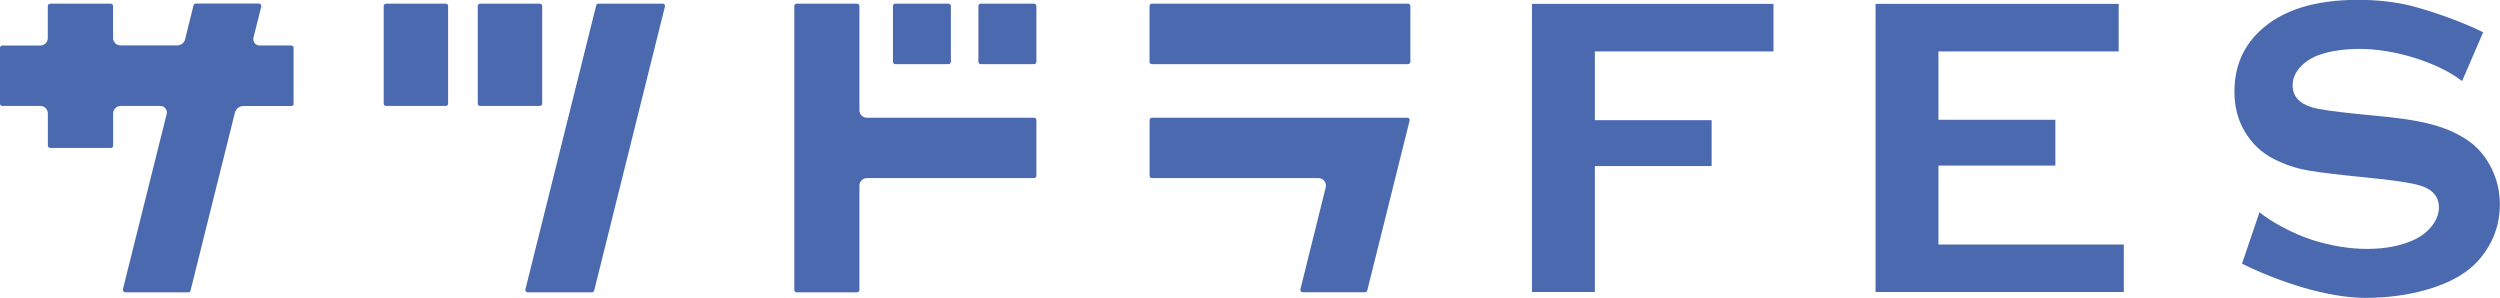
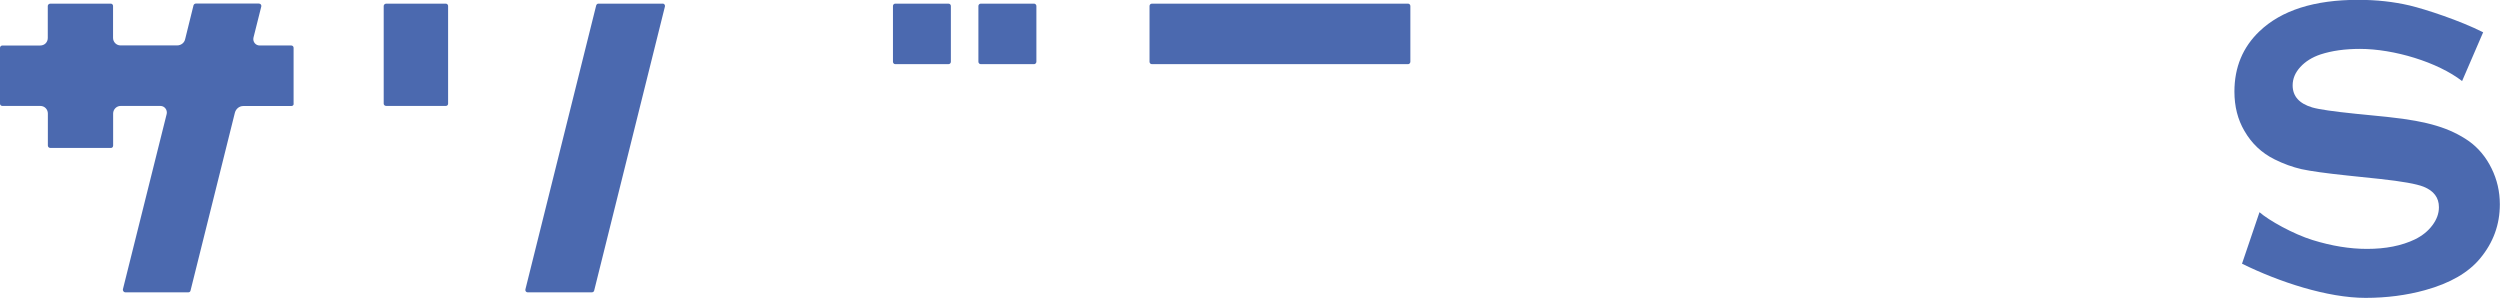
<svg xmlns="http://www.w3.org/2000/svg" viewBox="0 0 316 37.65">
  <g fill="#4b69af">
    <path d="m48.82 13.39h7.53c.17 0 .29-.12.29-.28v-12.36c0-.15-.13-.29-.29-.29h-7.53c-.17 0-.32.14-.32.29v12.36c0 .16.15.28.32.28" />
    <path d="m113.16 8.11h6.72c.18 0 .31-.14.31-.3v-7.06c0-.15-.13-.29-.31-.29h-6.72c-.16 0-.29.14-.29.29v7.06c0 .16.13.3.29.3" />
    <path d="m123.97 8.11h6.74c.14 0 .29-.14.29-.3v-7.06c0-.15-.15-.29-.29-.29h-6.74c-.16 0-.3.14-.3.29v7.06c0 .16.14.3.3.3" />
-     <path d="m60.68 13.39h7.53c.18 0 .32-.12.32-.28v-12.36c0-.15-.14-.29-.32-.29h-7.53c-.16 0-.29.14-.29.29v12.36c0 .16.13.28.29.28" />
    <path d="m37.11 13.11v-7.07c0-.15-.12-.29-.29-.29h-4c-.52 0-.9-.48-.78-1l.99-3.94c.04-.18-.1-.36-.3-.36h-7.98c-.13 0-.25.1-.29.22l-1.06 4.29c-.1.46-.53.78-1.01.78h-7.16c-.51 0-.94-.42-.94-.95v-4.04c0-.15-.12-.29-.28-.29h-7.65c-.17 0-.32.14-.32.29v4.05c0 .53-.4.95-.95.95h-4.79c-.16 0-.3.14-.3.29v7.07c0 .16.14.28.3.28h4.8c.55 0 .95.44.95.96v4.05c0 .18.15.3.32.3h7.65c.16 0 .28-.12.28-.3v-4.05c0-.52.43-.96.94-.96h5.04c.53 0 .9.51.79 1.01l-5.54 22.18c-.02.17.12.37.3.37h7.97c.14 0 .25-.08.28-.21l5.61-22.5c.13-.48.55-.84 1.06-.84h6.08c.17 0 .29-.12.29-.28" />
    <path d="m177.98.46h-32.37c-.18 0-.31.14-.31.29v7.06c0 .16.12.3.31.3h32.37c.15 0 .29-.14.29-.3v-7.06c0-.15-.14-.29-.29-.29" />
-     <path d="m177.89 14.88h-32.27c-.18 0-.31.12-.31.29v7.05c0 .17.12.29.31.29h21.03c.62 0 1.07.6.92 1.18l-3.2 12.88c-.05.17.1.37.28.37h7.88c.14 0 .25-.08.29-.21l5.36-21.5c.03-.18-.1-.35-.29-.35" />
-     <path d="m108.63 36.65v-13.19c0-.51.42-.95.95-.95h21.13c.14 0 .29-.12.29-.29v-7.05c0-.17-.15-.29-.29-.29h-21.13c-.52 0-.95-.43-.95-.95v-13.18c0-.15-.14-.29-.29-.29h-7.65c-.15 0-.29.14-.29.29v35.9c0 .16.14.3.29.3h7.65c.15 0 .29-.14.29-.3" />
    <path d="m83.76.46h-8.13c-.12 0-.23.1-.27.22l-8.95 35.9c-.05.17.09.37.27.37h8.13c.14 0 .25-.08.29-.21l8.95-35.93c.04-.18-.1-.36-.29-.36" />
-     <path d="m193.64.49h30.53v6.01h-22.58v8.69h14.76v5.8h-14.76v15.92h-7.95v-36.24" />
-     <path d="m237.07.49h30.73v6.01h-22.78v8.64h14.78v5.79h-14.78v9.98h23.43v6h-31.38z" />
    <path d="m311.23 10.26c-3.12-2.42-8.66-4.08-12.93-4.08-1.89 0-3.55.23-4.99.7-1.04.35-1.9.88-2.55 1.59s-.97 1.48-.97 2.32c0 1.36.82 2.3 2.48 2.79.85.25 2.68.51 5.49.8l4.18.42c2.49.26 4.5.63 6.04 1.1 1.54.46 2.9 1.11 4.09 1.94 1.21.87 2.16 2.02 2.86 3.44s1.05 2.93 1.05 4.55c0 2.56-.83 4.83-2.48 6.82-1.49 1.81-3.81 3.15-6.96 4.02-2.34.65-4.86.98-7.54.98-4.81 0-10.93-2.01-15.61-4.32l2.21-6.51c1.16 1.03 4.3 2.78 6.71 3.52 2.42.75 4.71 1.12 6.88 1.12 2.36 0 4.38-.4 6.05-1.2.92-.45 1.66-1.04 2.21-1.78.55-.73.83-1.49.83-2.29 0-1.21-.65-2.07-1.94-2.59-.91-.36-2.74-.68-5.49-.98l-4.1-.43c-2.76-.29-4.7-.56-5.84-.81-1.13-.26-2.27-.67-3.41-1.24-1.62-.8-2.89-2-3.81-3.6-.84-1.43-1.26-3.09-1.26-4.96 0-3.08 1.06-5.62 3.17-7.63 2.78-2.65 6.93-3.97 12.47-3.97 2.33 0 4.49.24 6.5.71 2.01.48 6.35 1.9 9.3 3.39l-2.66 6.16" />
  </g>
</svg>